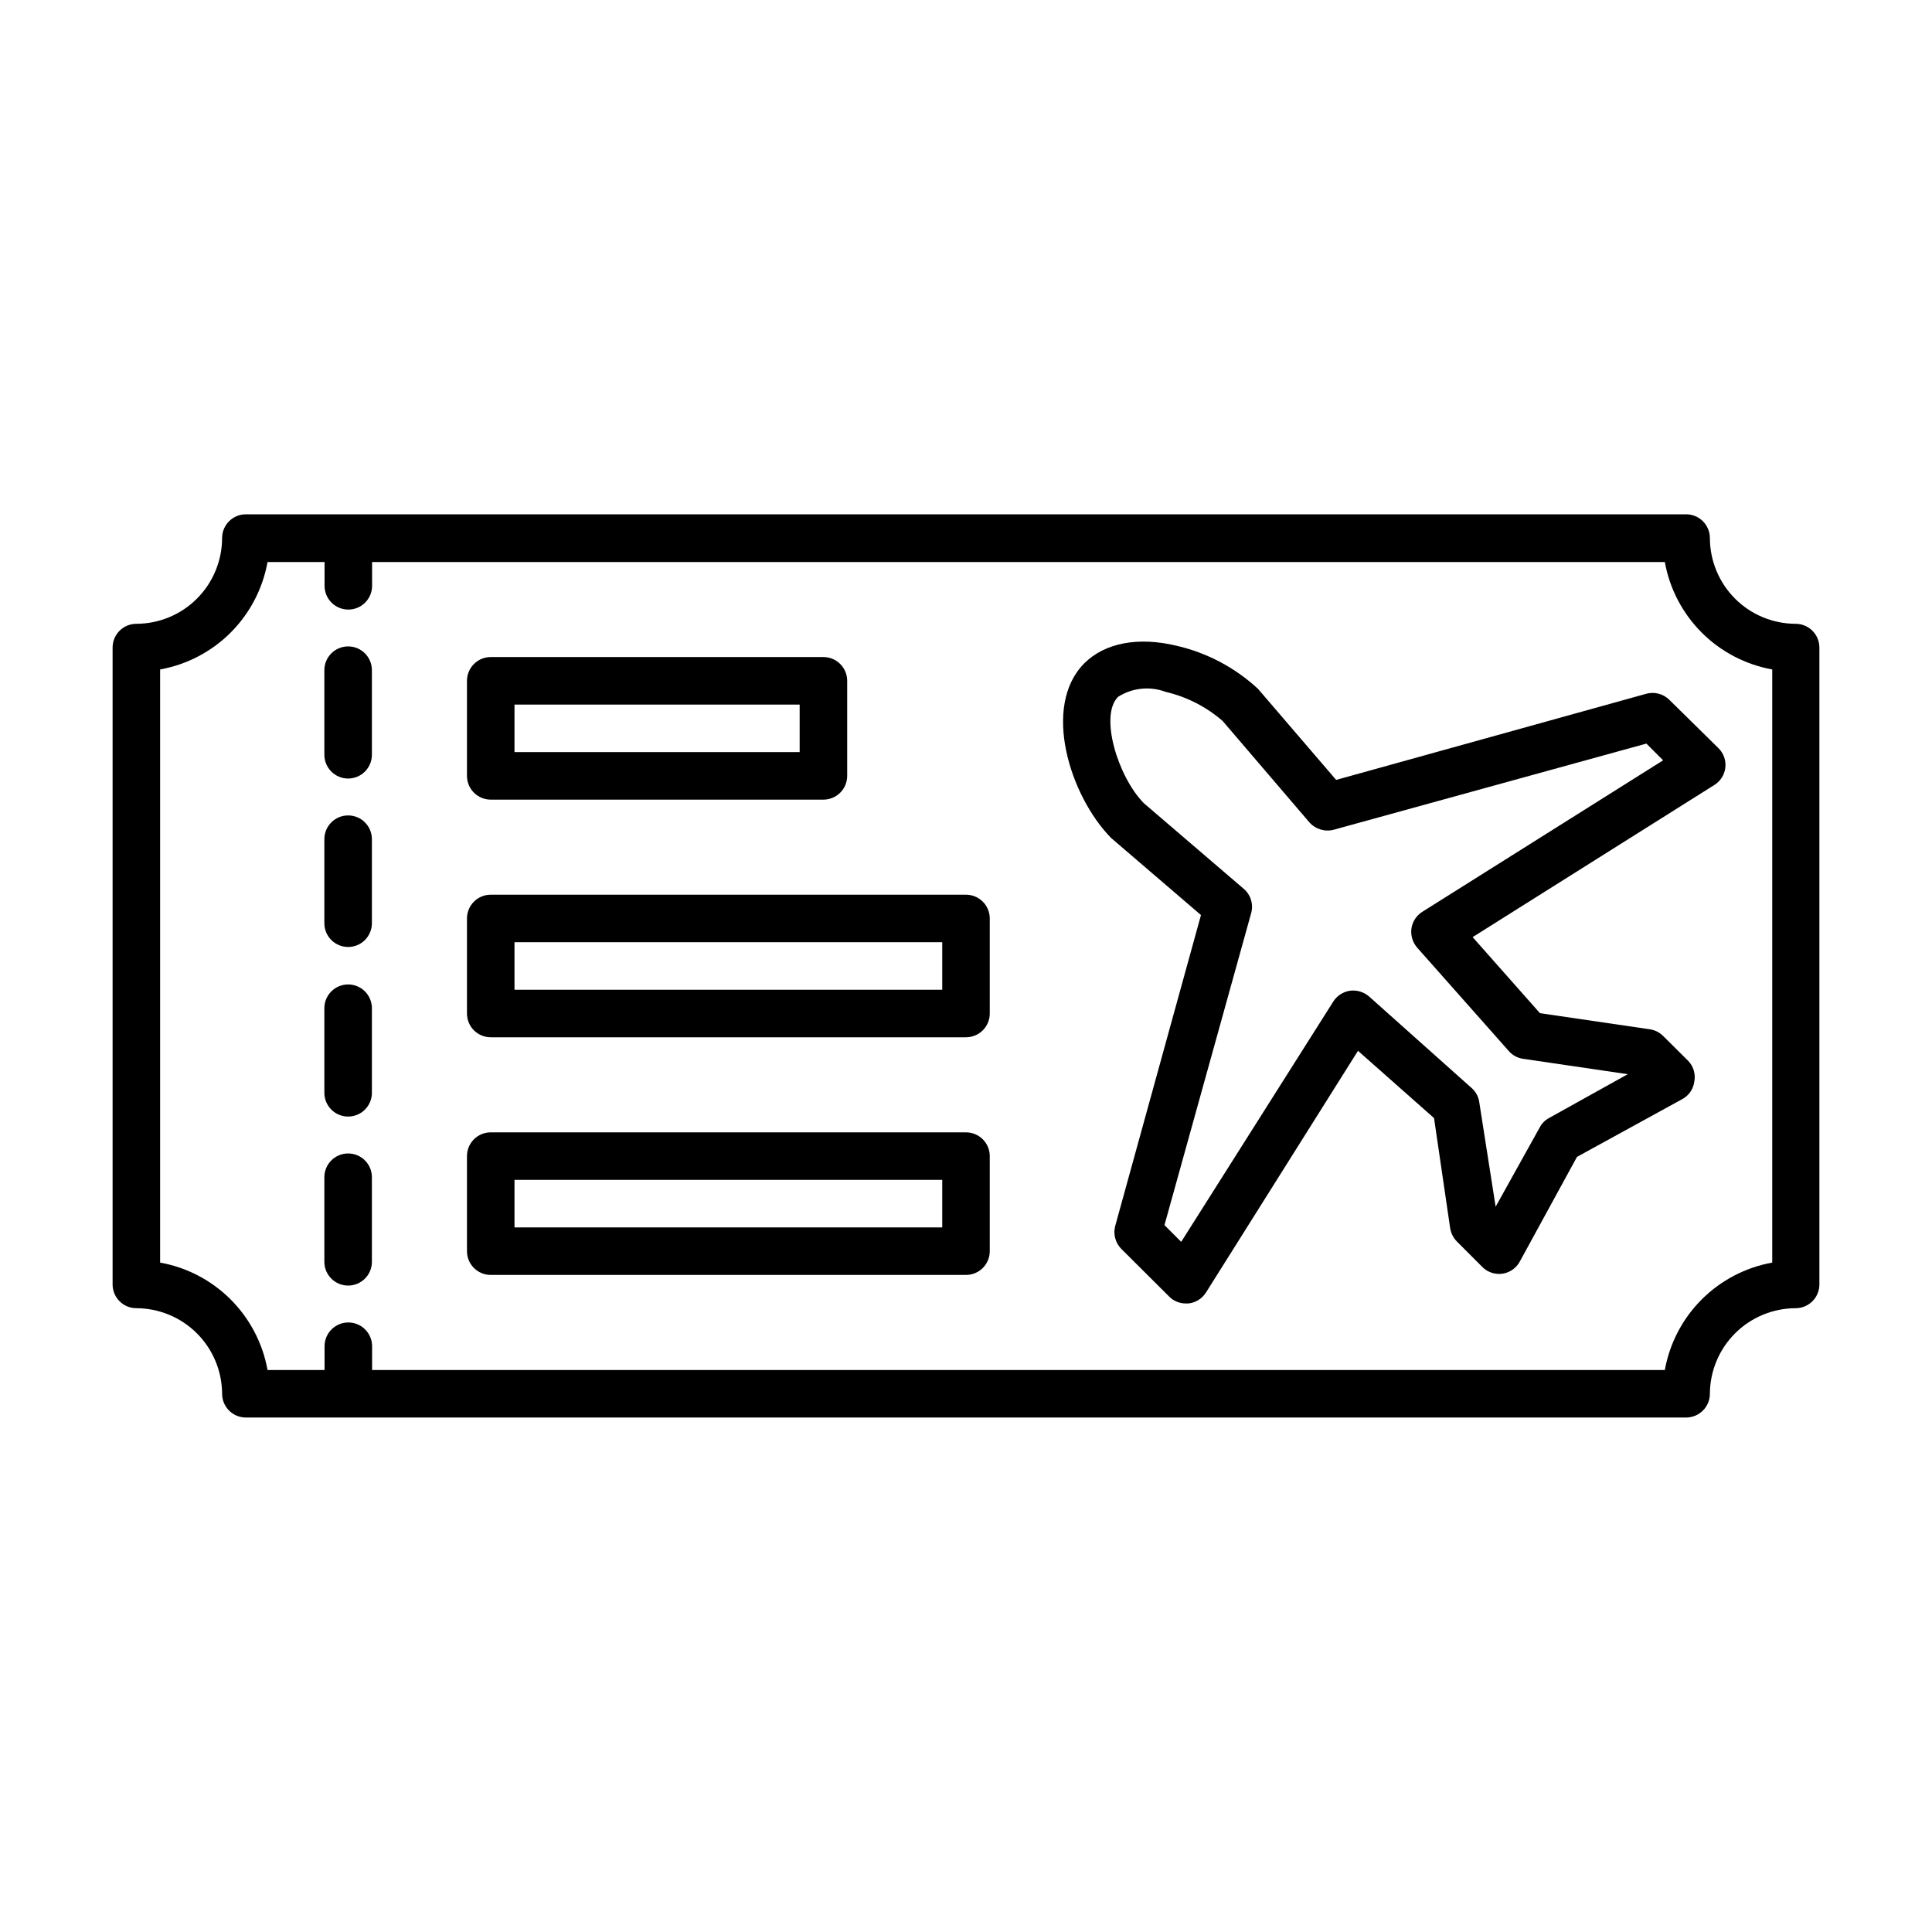
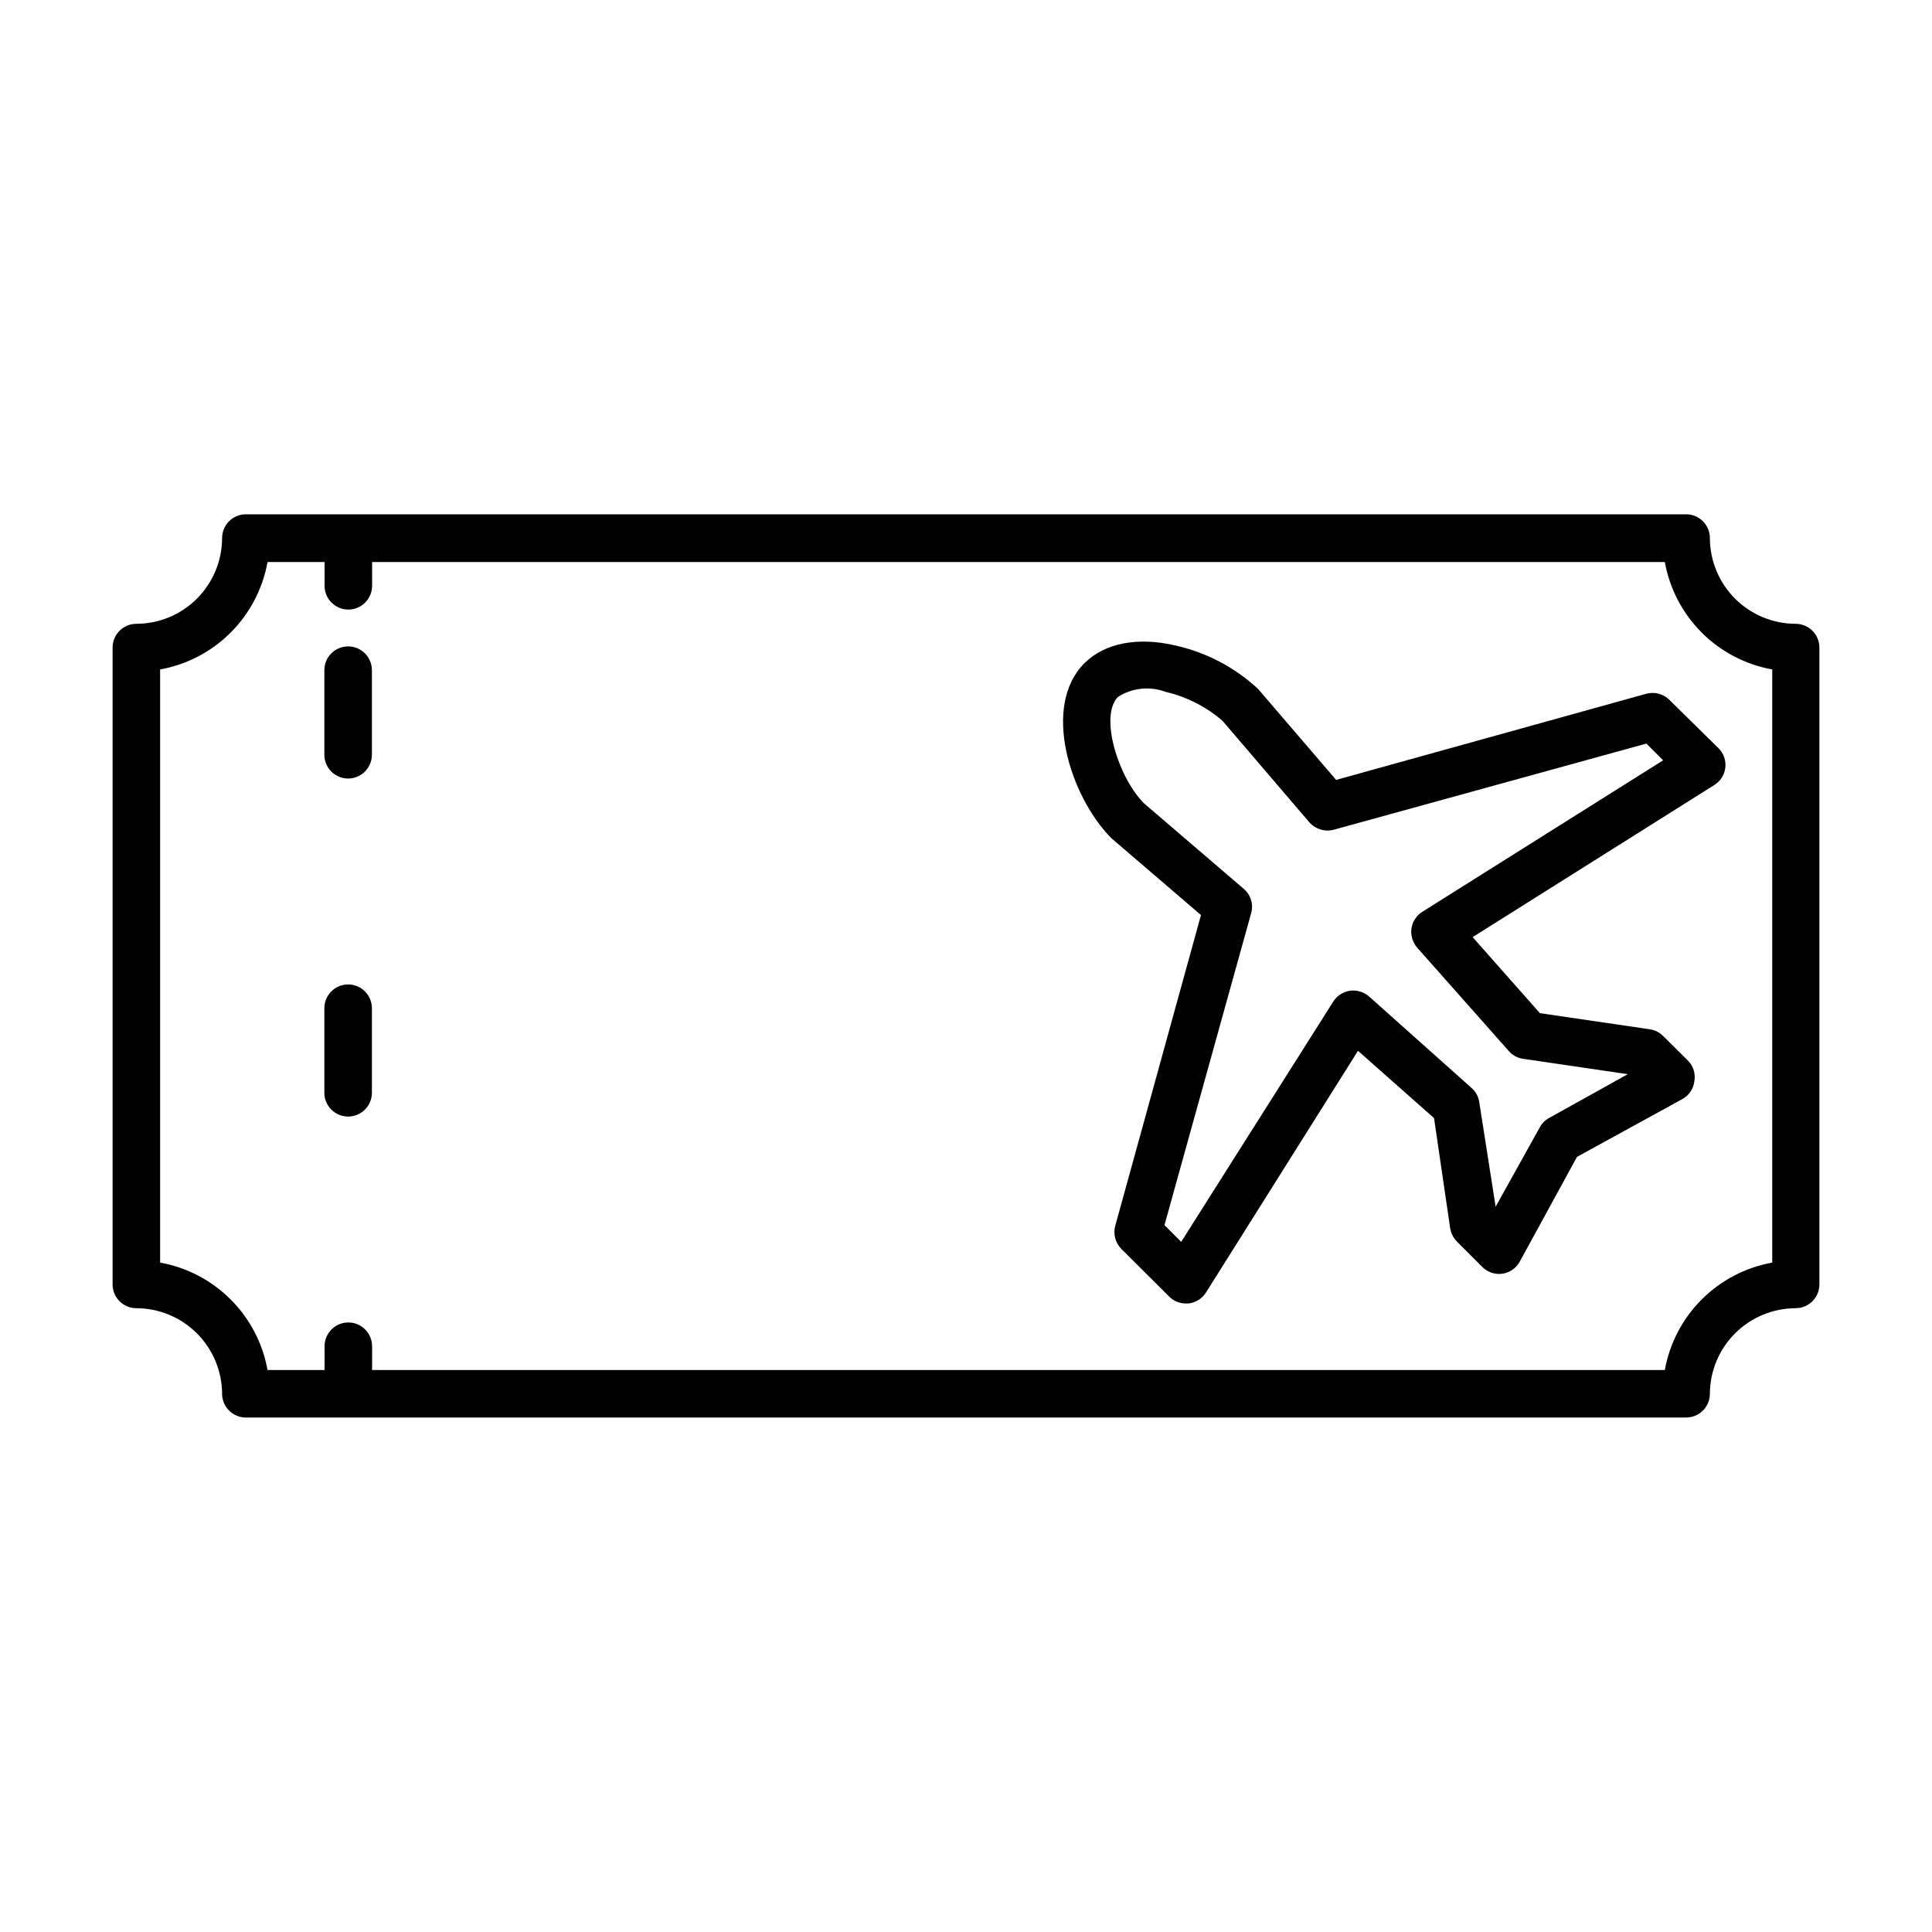
<svg xmlns="http://www.w3.org/2000/svg" fill="#000000" width="800px" height="800px" version="1.1" viewBox="144 144 512 512">
  <g>
    <path d="m462.27 386.5-22.723 82.375c-0.582 2.172 0.031 4.492 1.613 6.094l12.645 12.594v0.004c1.164 1.195 2.766 1.867 4.434 1.863h0.707c1.898-0.207 3.606-1.262 4.633-2.871l40.305-64.086 20.152 17.836 4.281 29.223 0.004-0.004c0.219 1.336 0.852 2.57 1.812 3.527l6.602 6.602h-0.004c1.391 1.465 3.402 2.168 5.402 1.891 2-0.281 3.742-1.512 4.676-3.305l15.113-27.66 27.91-15.312c1.746-0.941 2.926-2.668 3.176-4.637 0.387-1.957-0.195-3.984-1.562-5.441l-6.648-6.602v0.004c-0.949-0.969-2.188-1.605-3.527-1.816l-29.172-4.281-17.836-20.152 64.035-40.305c1.637-1.004 2.719-2.707 2.934-4.617 0.219-1.906-0.457-3.809-1.824-5.156l-13-12.797c-1.605-1.605-3.953-2.223-6.144-1.613l-82.172 22.824-20.707-24.133c-6.094-5.644-13.566-9.59-21.664-11.438-10.078-2.418-18.895-0.754-24.336 4.637-11.387 11.387-3.828 35.266 7.106 46.352zm-21.965-57.836c3.758-2.387 8.422-2.871 12.594-1.312 5.59 1.301 10.777 3.949 15.113 7.711l22.973 26.852h0.004c1.617 1.836 4.133 2.598 6.496 1.965l82.828-22.82 4.434 4.434-63.832 40.152c-1.559 0.988-2.606 2.609-2.871 4.434-0.238 1.816 0.312 3.648 1.508 5.039l24.285 27.406c0.969 1.121 2.312 1.855 3.777 2.066l27.762 4.082-20.91 11.637c-1.027 0.566-1.871 1.426-2.418 2.469l-11.688 21.008-4.332-27.66c-0.191-1.461-0.91-2.805-2.016-3.777l-27.207-24.285c-1.387-1.195-3.219-1.746-5.035-1.512-1.828 0.27-3.445 1.316-4.434 2.871l-40.305 63.68-4.434-4.434 22.973-82.672c0.66-2.348-0.105-4.867-1.965-6.449l-26.449-22.672c-6.852-6.902-11.891-23.223-6.852-28.211z" />
    <path d="m202.86 513.36c0 1.672 0.66 3.273 1.844 4.453 1.18 1.18 2.781 1.844 4.453 1.844h381.68c1.672 0 3.273-0.664 4.453-1.844 1.184-1.18 1.848-2.781 1.848-4.453 0.023-6.012 2.43-11.773 6.688-16.02 4.254-4.246 10.02-6.637 16.031-6.652 1.672 0 3.273-0.664 4.453-1.844 1.184-1.18 1.848-2.781 1.848-4.453v-168.73c0.012-1.68-0.645-3.293-1.828-4.484-1.184-1.191-2.793-1.863-4.473-1.863-6.019-0.012-11.793-2.41-16.051-6.668-4.258-4.262-6.656-10.031-6.668-16.055 0-1.668-0.664-3.269-1.848-4.453-1.18-1.18-2.781-1.844-4.453-1.844h-381.68c-3.481 0-6.297 2.82-6.297 6.297-0.016 6.023-2.414 11.793-6.672 16.055-4.258 4.258-10.031 6.656-16.051 6.668-3.481 0-6.297 2.82-6.297 6.297v168.73c-0.016 1.68 0.645 3.293 1.824 4.484 1.184 1.195 2.793 1.863 4.473 1.863 6.012 0.016 11.777 2.406 16.035 6.652 4.254 4.246 6.66 10.008 6.688 16.02zm-16.426-191.95c7.082-1.273 13.605-4.684 18.691-9.77 5.09-5.09 8.5-11.613 9.773-18.695h15.113v6.301c0 3.477 2.82 6.297 6.301 6.297 3.477 0 6.297-2.82 6.297-6.297v-6.301h342.59c1.273 7.082 4.684 13.605 9.773 18.695 5.086 5.086 11.609 8.496 18.691 9.77v157.19c-7.082 1.273-13.605 4.684-18.691 9.77-5.09 5.09-8.5 11.613-9.773 18.695h-342.59v-6.297c0-3.481-2.82-6.301-6.297-6.301-3.481 0-6.301 2.82-6.301 6.301v6.297h-15.113c-1.273-7.082-4.684-13.605-9.773-18.695-5.086-5.086-11.609-8.496-18.691-9.77z" />
-     <path d="m236.26 394.96c1.668 0 3.269-0.664 4.453-1.844 1.18-1.184 1.844-2.785 1.844-4.453v-22.27c0-3.477-2.82-6.297-6.297-6.297-3.481 0-6.301 2.82-6.301 6.297v22.418c0.082 3.422 2.879 6.148 6.301 6.148z" />
    <path d="m236.26 350.32c1.668 0 3.269-0.664 4.453-1.848 1.18-1.18 1.844-2.781 1.844-4.453v-22.418c0-3.477-2.82-6.297-6.297-6.297-3.481 0-6.301 2.82-6.301 6.297v22.418c0 1.672 0.664 3.273 1.848 4.453 1.18 1.184 2.781 1.848 4.453 1.848z" />
    <path d="m236.26 439.9c1.668 0 3.269-0.66 4.453-1.844 1.18-1.18 1.844-2.781 1.844-4.453v-22.418c0-3.481-2.82-6.297-6.297-6.297-3.481 0-6.301 2.816-6.301 6.297v22.418c0 1.672 0.664 3.273 1.848 4.453 1.18 1.184 2.781 1.844 4.453 1.844z" />
-     <path d="m236.26 484.69c1.668 0 3.269-0.66 4.453-1.844 1.18-1.18 1.844-2.781 1.844-4.453v-22.418c0-3.481-2.82-6.297-6.297-6.297-3.481 0-6.301 2.816-6.301 6.297v22.418c0 1.672 0.664 3.273 1.848 4.453 1.18 1.184 2.781 1.844 4.453 1.844z" />
-     <path d="m274.05 355.91h88.164c1.672 0 3.273-0.664 4.453-1.844 1.184-1.18 1.848-2.781 1.848-4.453v-25.191c0-1.668-0.664-3.269-1.848-4.453-1.18-1.18-2.781-1.844-4.453-1.844h-88.164c-3.481 0-6.297 2.82-6.297 6.297v25.191c0 1.672 0.66 3.273 1.844 4.453 1.18 1.18 2.781 1.844 4.453 1.844zm6.297-25.191h75.57v12.594h-75.57z" />
-     <path d="m274.05 418.89h125.95c1.668 0 3.269-0.664 4.453-1.844 1.18-1.18 1.844-2.781 1.844-4.453v-25.191c0-1.668-0.664-3.269-1.844-4.453-1.184-1.18-2.785-1.844-4.453-1.844h-125.95c-3.481 0-6.297 2.82-6.297 6.297v25.191c0 1.672 0.66 3.273 1.844 4.453 1.18 1.18 2.781 1.844 4.453 1.844zm6.297-25.191h113.36v12.594l-113.36 0.004z" />
-     <path d="m274.05 481.87h125.95c1.668 0 3.269-0.664 4.453-1.844 1.18-1.18 1.844-2.785 1.844-4.453v-25.191c0-1.668-0.664-3.273-1.844-4.453-1.184-1.18-2.785-1.844-4.453-1.844h-125.95c-3.481 0-6.297 2.82-6.297 6.297v25.191c0 1.668 0.66 3.273 1.844 4.453 1.18 1.18 2.781 1.844 4.453 1.844zm6.297-25.191h113.36v12.594l-113.36 0.004z" />
  </g>
</svg>